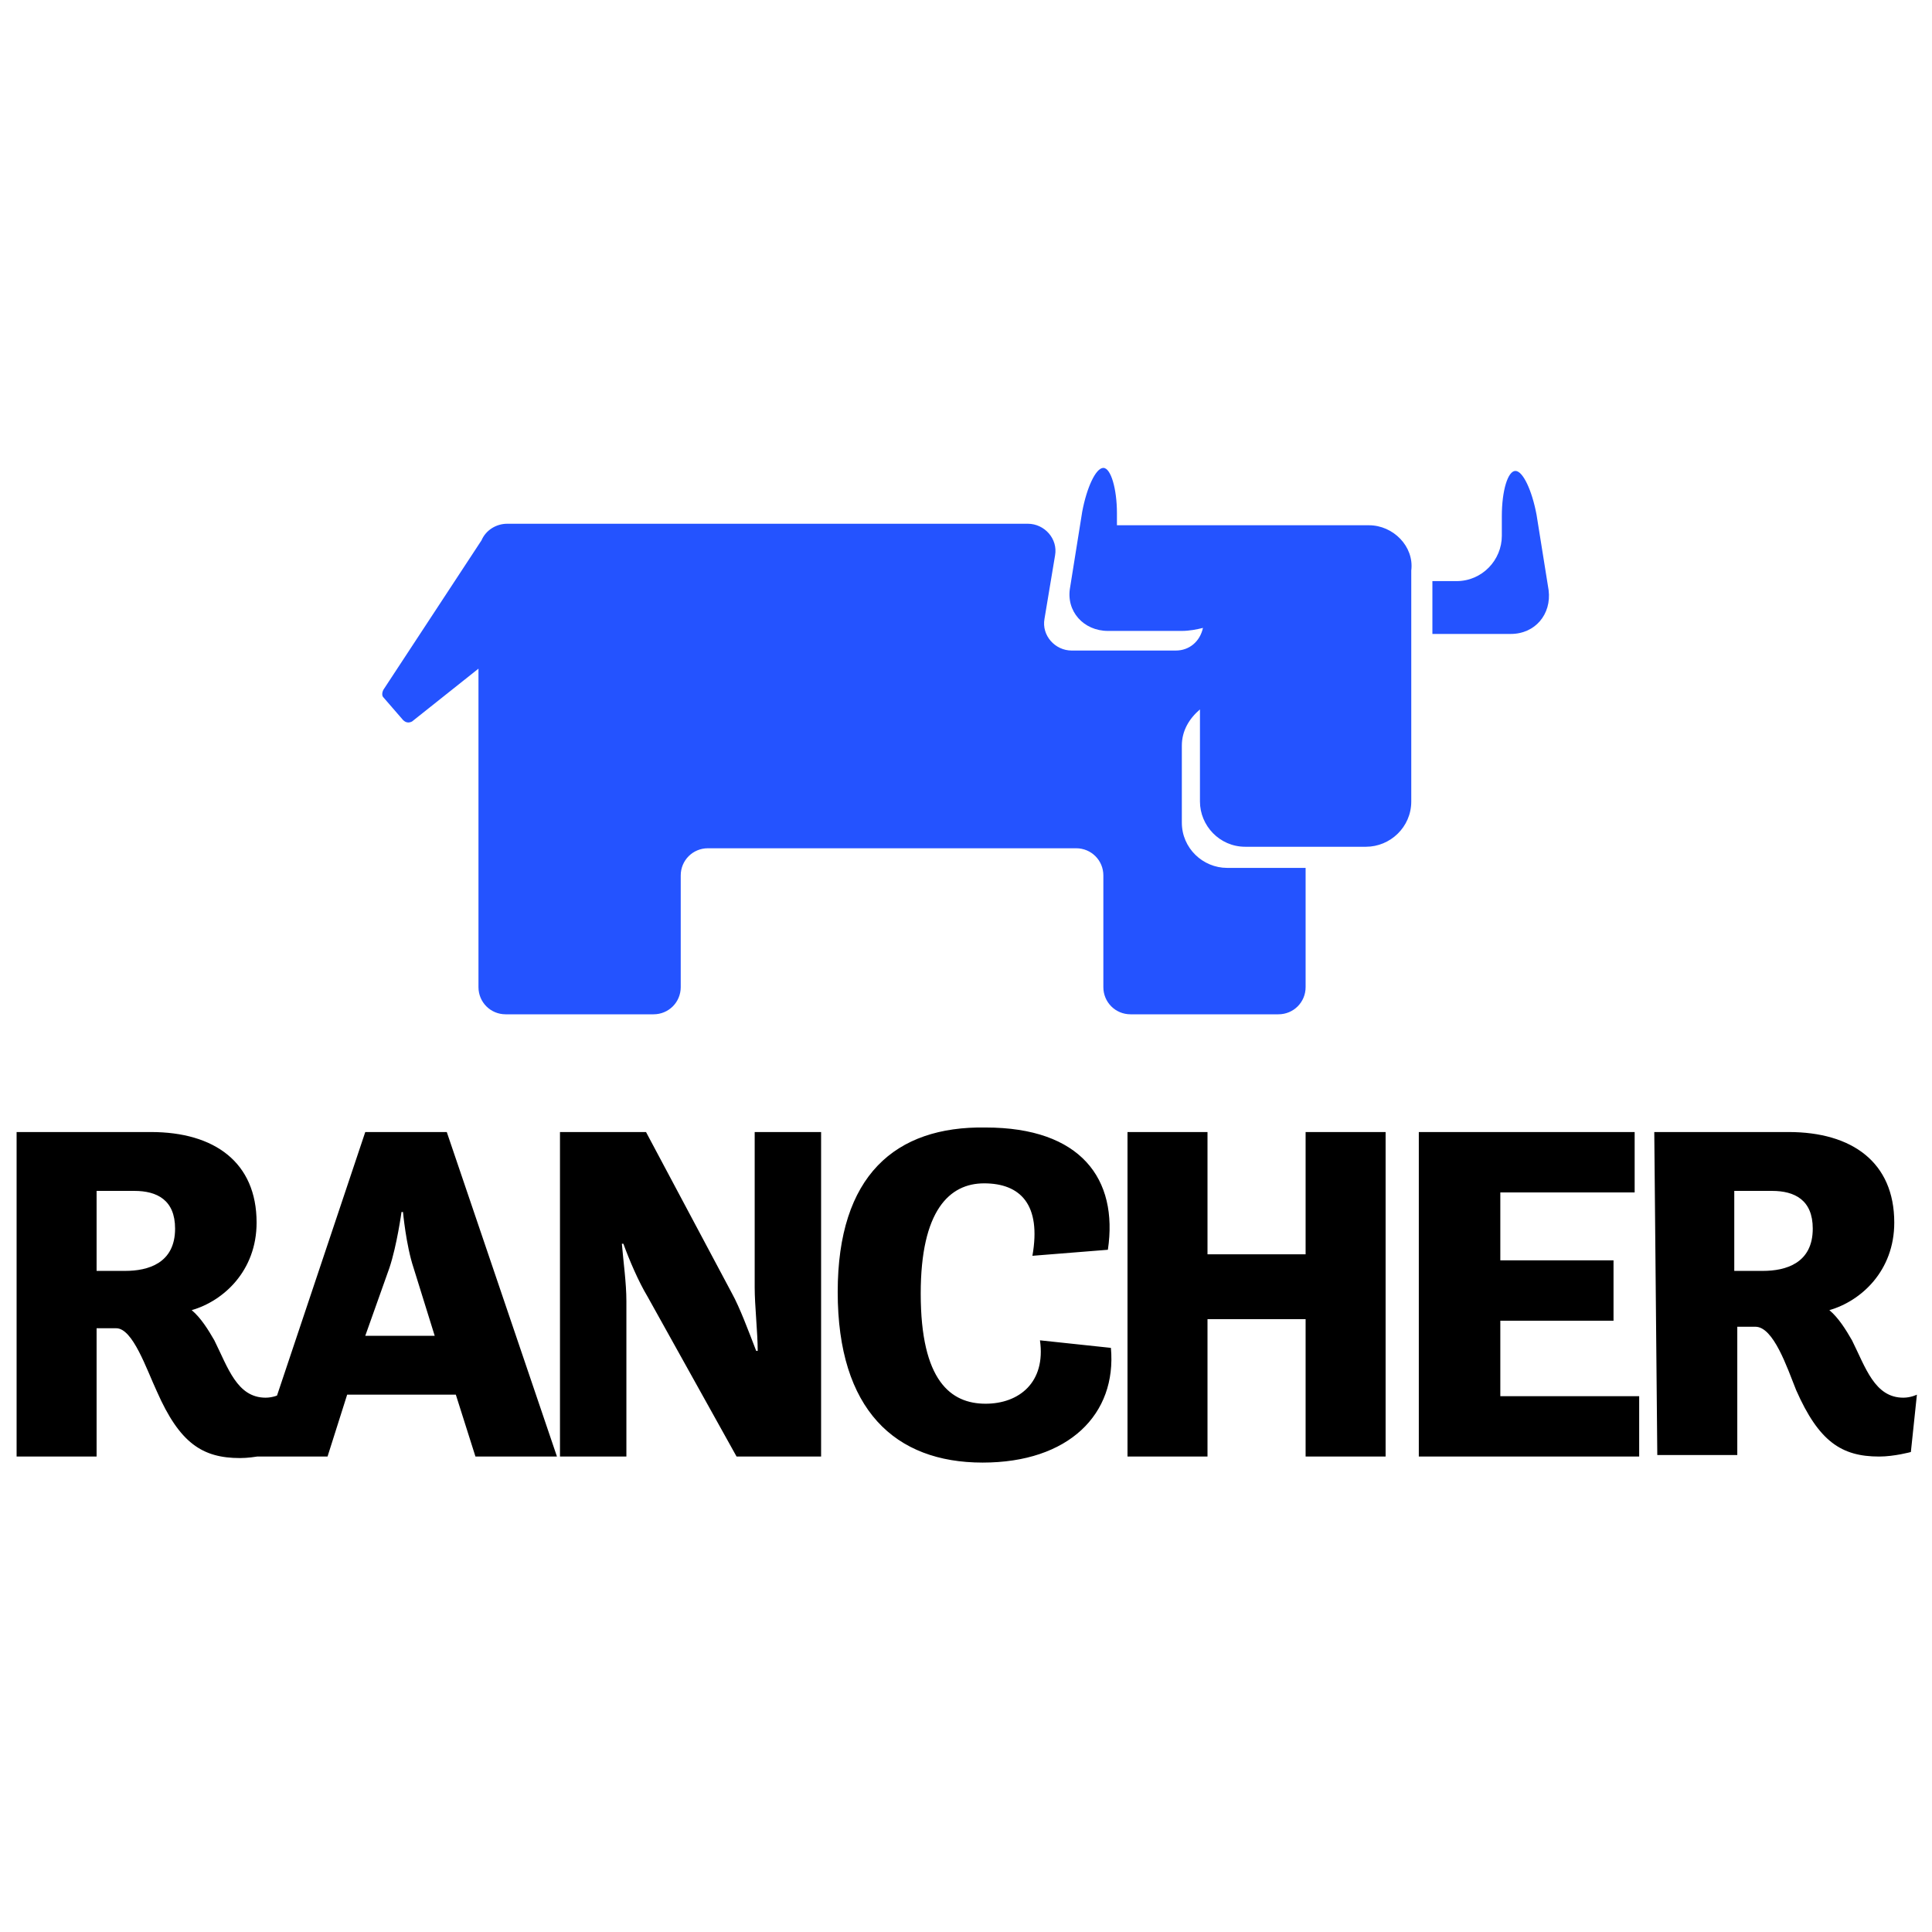
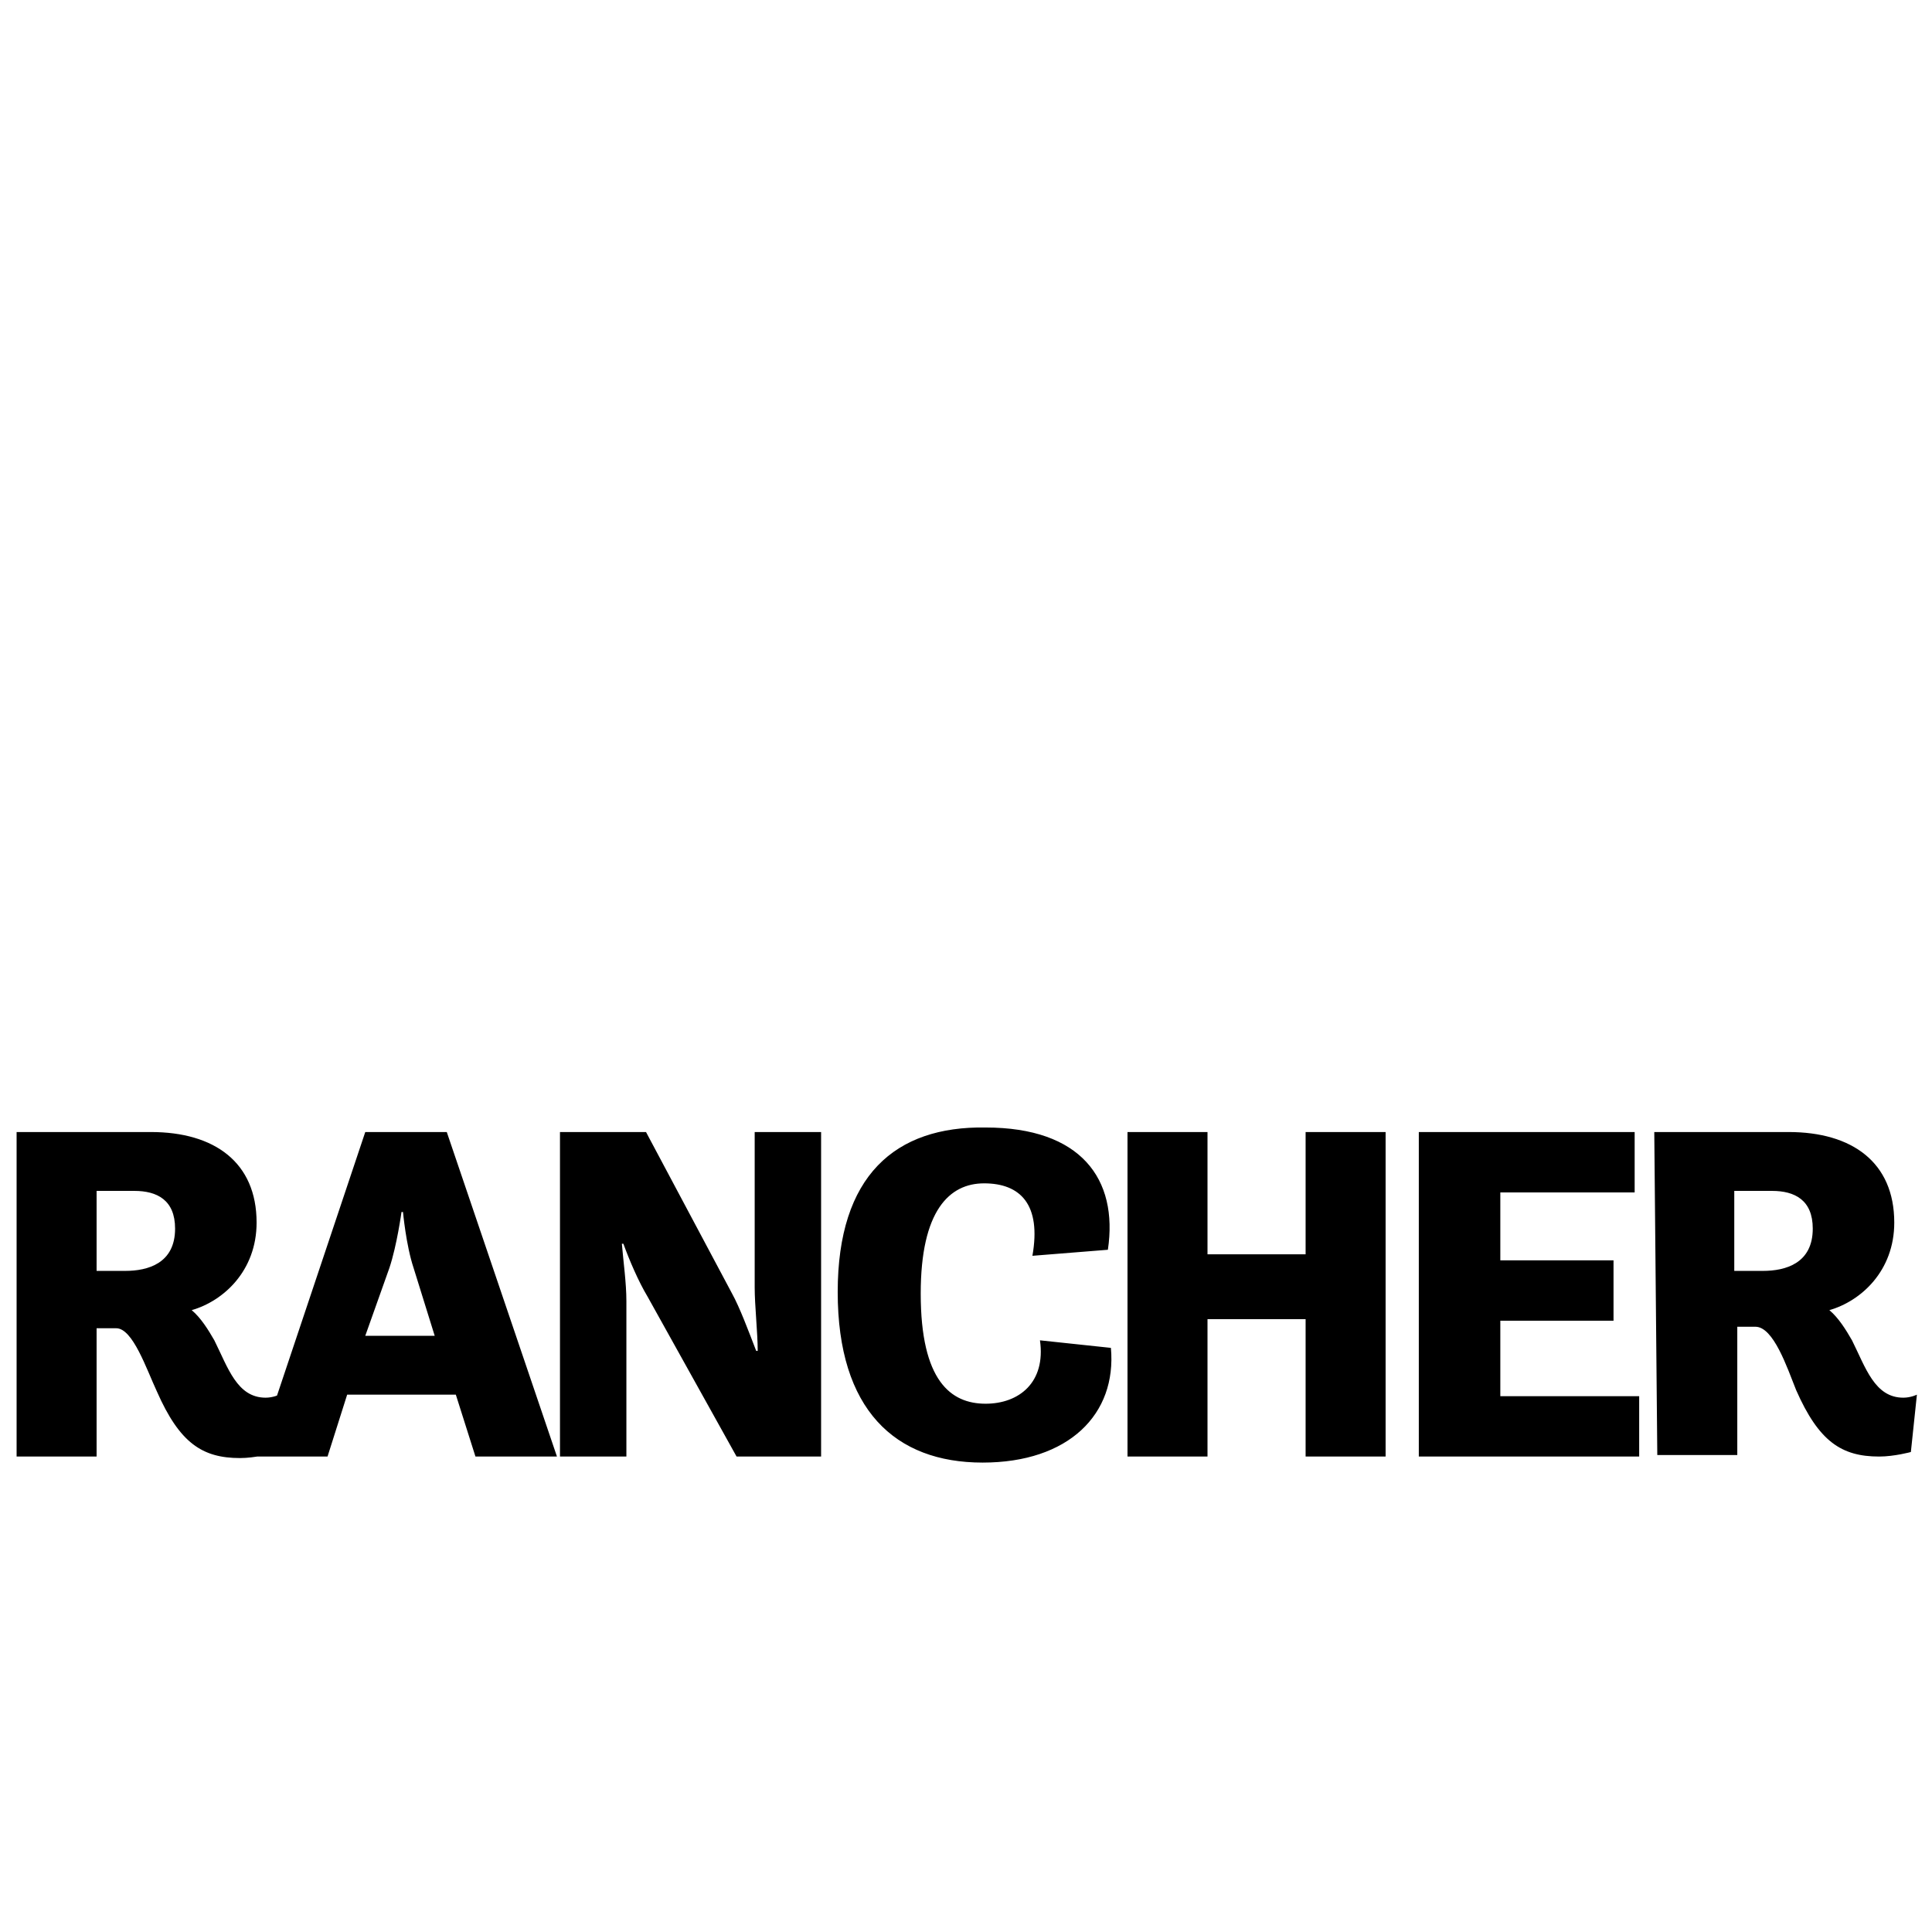
<svg xmlns="http://www.w3.org/2000/svg" version="1.1" viewBox="0 0 128 128" width="128px" height="128px">
  <path d="M1.1,75H10c4.2,0,7,2,7,6c0,3.2-2.2,5.2-4.3,5.8c0.6,0.5,1.1,1.3,1.5,2c0.9,1.8,1.5,3.8,3.4,3.8c0.5,0,0.9-0.2,0.9-0.2   L18,96.3c0,0-1.1,0.3-2.1,0.3c-2.5,0-4-1-5.5-4.4C9.7,90.7,8.8,88,7.7,88H6.4v8.5H1.1V75z M6.4,78.9v5.3h1.9c1.5,0,3.3-0.5,3.3-2.8   c0-1.9-1.2-2.5-2.7-2.5H6.4z M24.2,75h5.4l7.3,21.5h-5.4l-1.3-4.1H23l-1.3,4.1H17L24.2,75z M24.2,88.5h4.6L27.4,84   c-0.5-1.5-0.7-3.7-0.7-3.7h-0.1c0,0-0.3,2.2-0.8,3.7L24.2,88.5z M37.1,96.5h4.4V86.2c0-1.2-0.2-2.6-0.3-3.8h0.1   c0.4,1.1,1,2.5,1.6,3.5l5.9,10.6h5.6V75h-4.4v10.3c0,1.2,0.2,3,0.2,4.2h-0.1c-0.5-1.3-1.1-2.9-1.6-3.8L42.8,75h-5.7L37.1,96.5   L37.1,96.5z M55.5,85.6c0,7.8,3.8,11.3,9.6,11.3c5.7,0,8.9-3.2,8.5-7.6l-4.7-0.5c0.4,2.8-1.4,4.2-3.6,4.2C63,93,61,91.5,61,85.7   c0-5.5,1.9-7.3,4.2-7.3c2.4,0,3.8,1.4,3.2,4.8l5-0.4c0.7-4.7-1.8-8.1-8.1-8.1C59.3,74.6,55.5,77.9,55.5,85.6 M74.7,96.5H80v-9.1   h6.5v9.1h5.3V75h-5.3v8.1H80V75h-5.3V96.5z M94,96.5h14.6v-4h-9.2v-5h7.5v-4h-7.5V79h8.9v-4H94L94,96.5L94,96.5z M109.6,75h8.9   c4.2,0,7,2,7,6c0,3.2-2.2,5.2-4.3,5.8c0.6,0.5,1.1,1.3,1.5,2c0.9,1.8,1.5,3.8,3.4,3.8c0.5,0,0.9-0.2,0.9-0.2l-0.4,3.8   c0,0-1.1,0.3-2.1,0.3c-2.5,0-4-1-5.5-4.4c-0.6-1.5-1.5-4.2-2.7-4.2h-1.2v8.5h-5.3L109.6,75L109.6,75z M114.9,78.9v5.3h1.9   c1.5,0,3.3-0.5,3.3-2.8c0-1.9-1.2-2.5-2.7-2.5H114.9z" />
  <g fill="#2453FF">
-     <path d="M102.6,39.1l-0.8-5c-0.3-1.6-0.9-2.9-1.4-2.9c-0.5,0-0.9,1.3-0.9,3v1.3c0,1.6-1.3,3-3,3h-1.3    c-0.1,0-0.2,0-0.3,0V42c0.1,0,0.2,0,0.3,0h4.9C101.7,42,102.8,40.7,102.6,39.1" />
-     <path d="M90.7,34.8h-8c-0.1,0-0.1,0-0.2,0h-8.2c-0.1,0-0.2,0-0.3,0v-0.8c0-1.6-0.4-3-0.9-3s-1.1,1.3-1.4,2.9l-0.8,5    c-0.3,1.6,0.9,2.9,2.5,2.9h4.9c0.5,0,1-0.1,1.4-0.2c-0.2,0.9-0.9,1.5-1.8,1.5H71c-1.1,0-2-1-1.8-2.1l0.7-4.2    c0.2-1.1-0.7-2.1-1.8-2.1H33.6c-0.7,0-1.4,0.4-1.7,1.1l-6.5,9.9c-0.1,0.2-0.1,0.4,0,0.5l1.3,1.5c0.2,0.2,0.4,0.2,0.6,0.1l4.4-3.5    v21.1c0,1,0.8,1.8,1.8,1.8h9.8c1,0,1.8-0.8,1.8-1.8v-7.4c0-1,0.8-1.8,1.8-1.8h24.4c1,0,1.8,0.8,1.8,1.8v7.4c0,1,0.8,1.8,1.8,1.8    h9.8c1,0,1.8-0.8,1.8-1.8v-7.9h-5.2c-1.6,0-3-1.3-3-3v-5.1c0-1,0.5-1.8,1.2-2.4v6.1c0,1.6,1.3,3,3,3h8c1.6,0,3-1.3,3-3V37.8    C93.7,36.2,92.3,34.8,90.7,34.8" />
-   </g>
+     </g>
</svg>